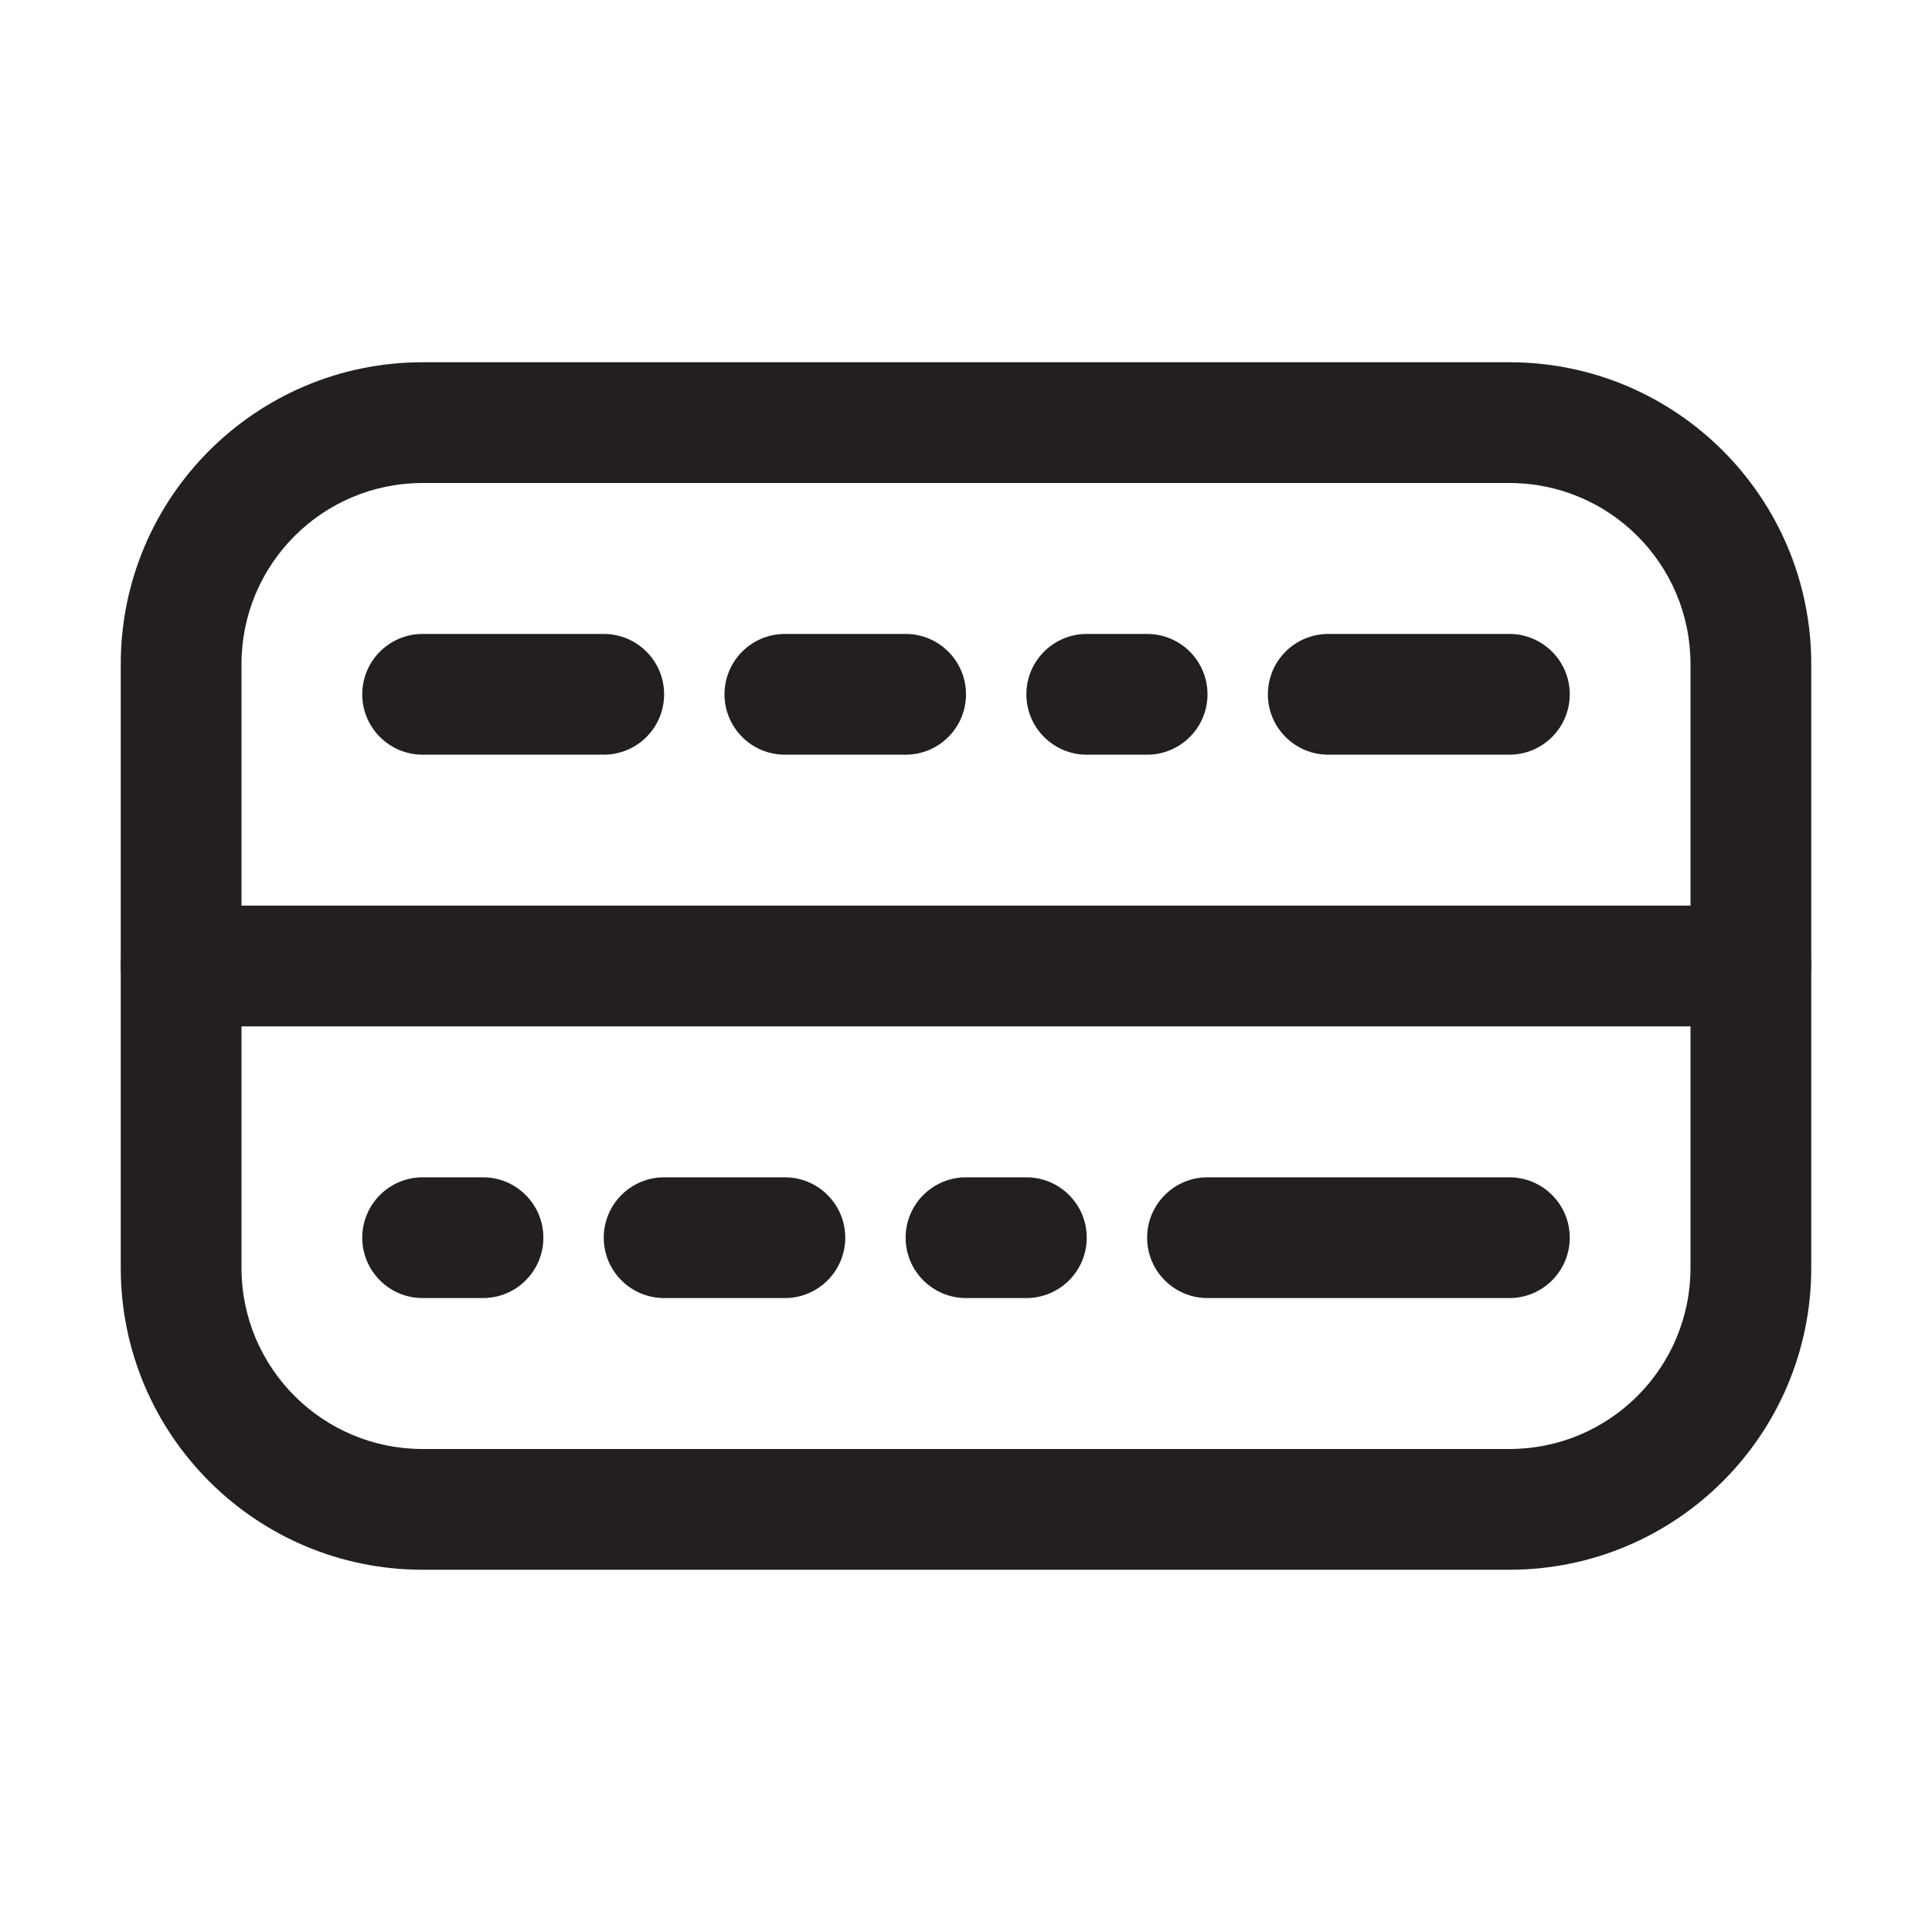
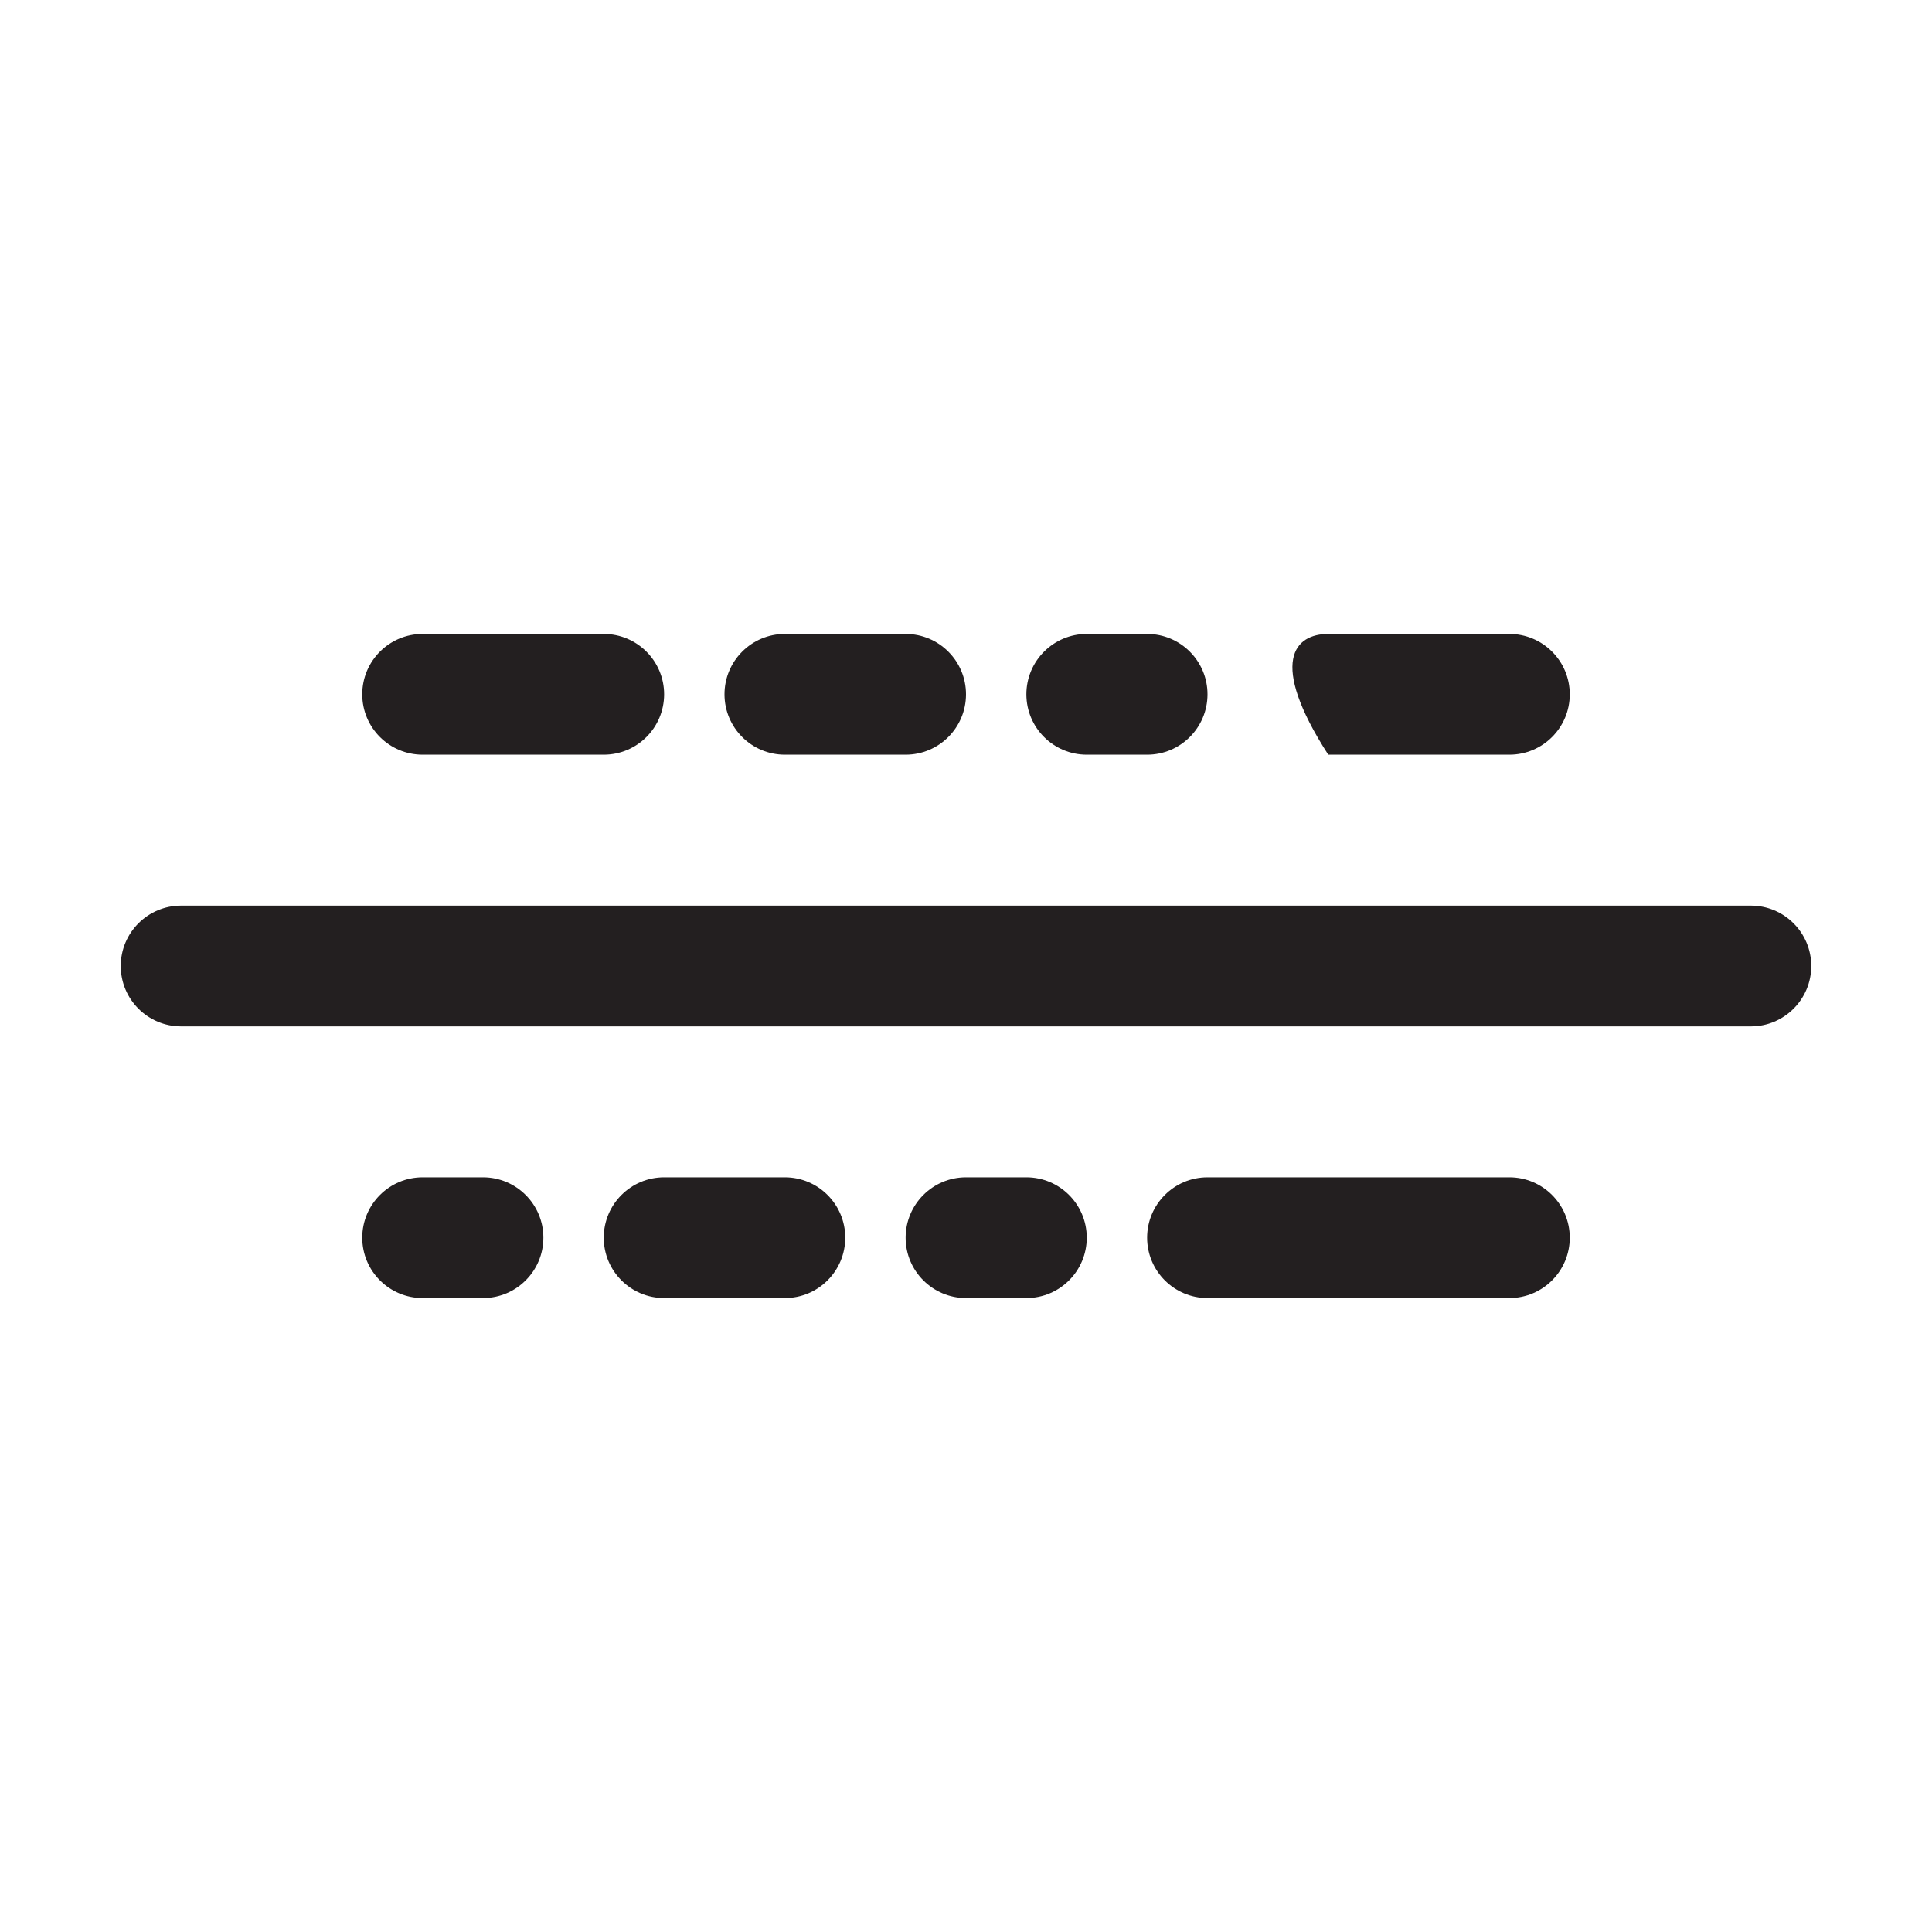
<svg xmlns="http://www.w3.org/2000/svg" width="32" height="32" viewBox="0 0 32 32" fill="none">
-   <path fill-rule="evenodd" clip-rule="evenodd" d="M2 11C2 8.239 4.239 6 7 6H25C27.761 6 30 8.239 30 11V21C30 23.761 27.761 26 25 26H7C4.239 26 2 23.761 2 21V11ZM7 8C5.343 8 4 9.343 4 11V21C4 22.657 5.343 24 7 24H25C26.657 24 28 22.657 28 21V11C28 9.343 26.657 8 25 8H7Z" fill="#231F20" />
-   <path fill-rule="evenodd" clip-rule="evenodd" d="M25 12.5L22 12.5C21.448 12.5 21 12.052 21 11.5C21 10.948 21.448 10.5 22 10.5L25 10.5C25.552 10.5 26 10.948 26 11.5C26 12.052 25.552 12.5 25 12.5ZM10 12.5L7 12.5C6.448 12.5 6 12.052 6 11.5C6 10.948 6.448 10.5 7 10.5L10 10.5C10.552 10.5 11 10.948 11 11.5C11 12.052 10.552 12.5 10 12.5ZM19 12.5H18C17.448 12.5 17 12.052 17 11.5C17 10.948 17.448 10.5 18 10.5L19 10.5C19.552 10.5 20 10.948 20 11.5C20 12.052 19.552 12.5 19 12.5ZM12 11.5C12 10.948 12.448 10.5 13 10.5L15 10.5C15.552 10.5 16 10.948 16 11.5C16 12.052 15.552 12.5 15 12.5L13 12.5C12.448 12.5 12 12.052 12 11.5ZM2 16C2 15.448 2.448 15 3 15H29C29.552 15 30 15.448 30 16C30 16.552 29.552 17 29 17H3C2.448 17 2 16.552 2 16ZM6 20.5C6 19.948 6.448 19.5 7 19.5H8C8.552 19.5 9 19.948 9 20.5C9 21.052 8.552 21.5 8 21.5H7C6.448 21.5 6 21.052 6 20.5ZM10 20.5C10 19.948 10.448 19.5 11 19.5H13C13.552 19.5 14 19.948 14 20.5C14 21.052 13.552 21.5 13 21.5H11C10.448 21.5 10 21.052 10 20.5ZM15 20.5C15 19.948 15.448 19.5 16 19.5H17C17.552 19.5 18 19.948 18 20.5C18 21.052 17.552 21.5 17 21.5H16C15.448 21.5 15 21.052 15 20.5ZM19 20.5C19 19.948 19.448 19.5 20 19.5H25C25.552 19.5 26 19.948 26 20.5C26 21.052 25.552 21.5 25 21.5H20C19.448 21.5 19 21.052 19 20.5Z" fill="#231F20" />
+   <path fill-rule="evenodd" clip-rule="evenodd" d="M25 12.5L22 12.5C21 10.948 21.448 10.5 22 10.5L25 10.5C25.552 10.5 26 10.948 26 11.5C26 12.052 25.552 12.5 25 12.5ZM10 12.5L7 12.5C6.448 12.5 6 12.052 6 11.5C6 10.948 6.448 10.5 7 10.5L10 10.5C10.552 10.5 11 10.948 11 11.5C11 12.052 10.552 12.5 10 12.5ZM19 12.5H18C17.448 12.5 17 12.052 17 11.5C17 10.948 17.448 10.5 18 10.5L19 10.5C19.552 10.5 20 10.948 20 11.5C20 12.052 19.552 12.5 19 12.5ZM12 11.5C12 10.948 12.448 10.5 13 10.5L15 10.5C15.552 10.5 16 10.948 16 11.5C16 12.052 15.552 12.5 15 12.5L13 12.5C12.448 12.5 12 12.052 12 11.5ZM2 16C2 15.448 2.448 15 3 15H29C29.552 15 30 15.448 30 16C30 16.552 29.552 17 29 17H3C2.448 17 2 16.552 2 16ZM6 20.5C6 19.948 6.448 19.5 7 19.5H8C8.552 19.5 9 19.948 9 20.5C9 21.052 8.552 21.5 8 21.5H7C6.448 21.5 6 21.052 6 20.5ZM10 20.5C10 19.948 10.448 19.5 11 19.5H13C13.552 19.5 14 19.948 14 20.5C14 21.052 13.552 21.5 13 21.5H11C10.448 21.5 10 21.052 10 20.5ZM15 20.5C15 19.948 15.448 19.5 16 19.5H17C17.552 19.5 18 19.948 18 20.5C18 21.052 17.552 21.5 17 21.5H16C15.448 21.5 15 21.052 15 20.5ZM19 20.5C19 19.948 19.448 19.5 20 19.5H25C25.552 19.5 26 19.948 26 20.5C26 21.052 25.552 21.5 25 21.5H20C19.448 21.5 19 21.052 19 20.5Z" fill="#231F20" />
</svg>